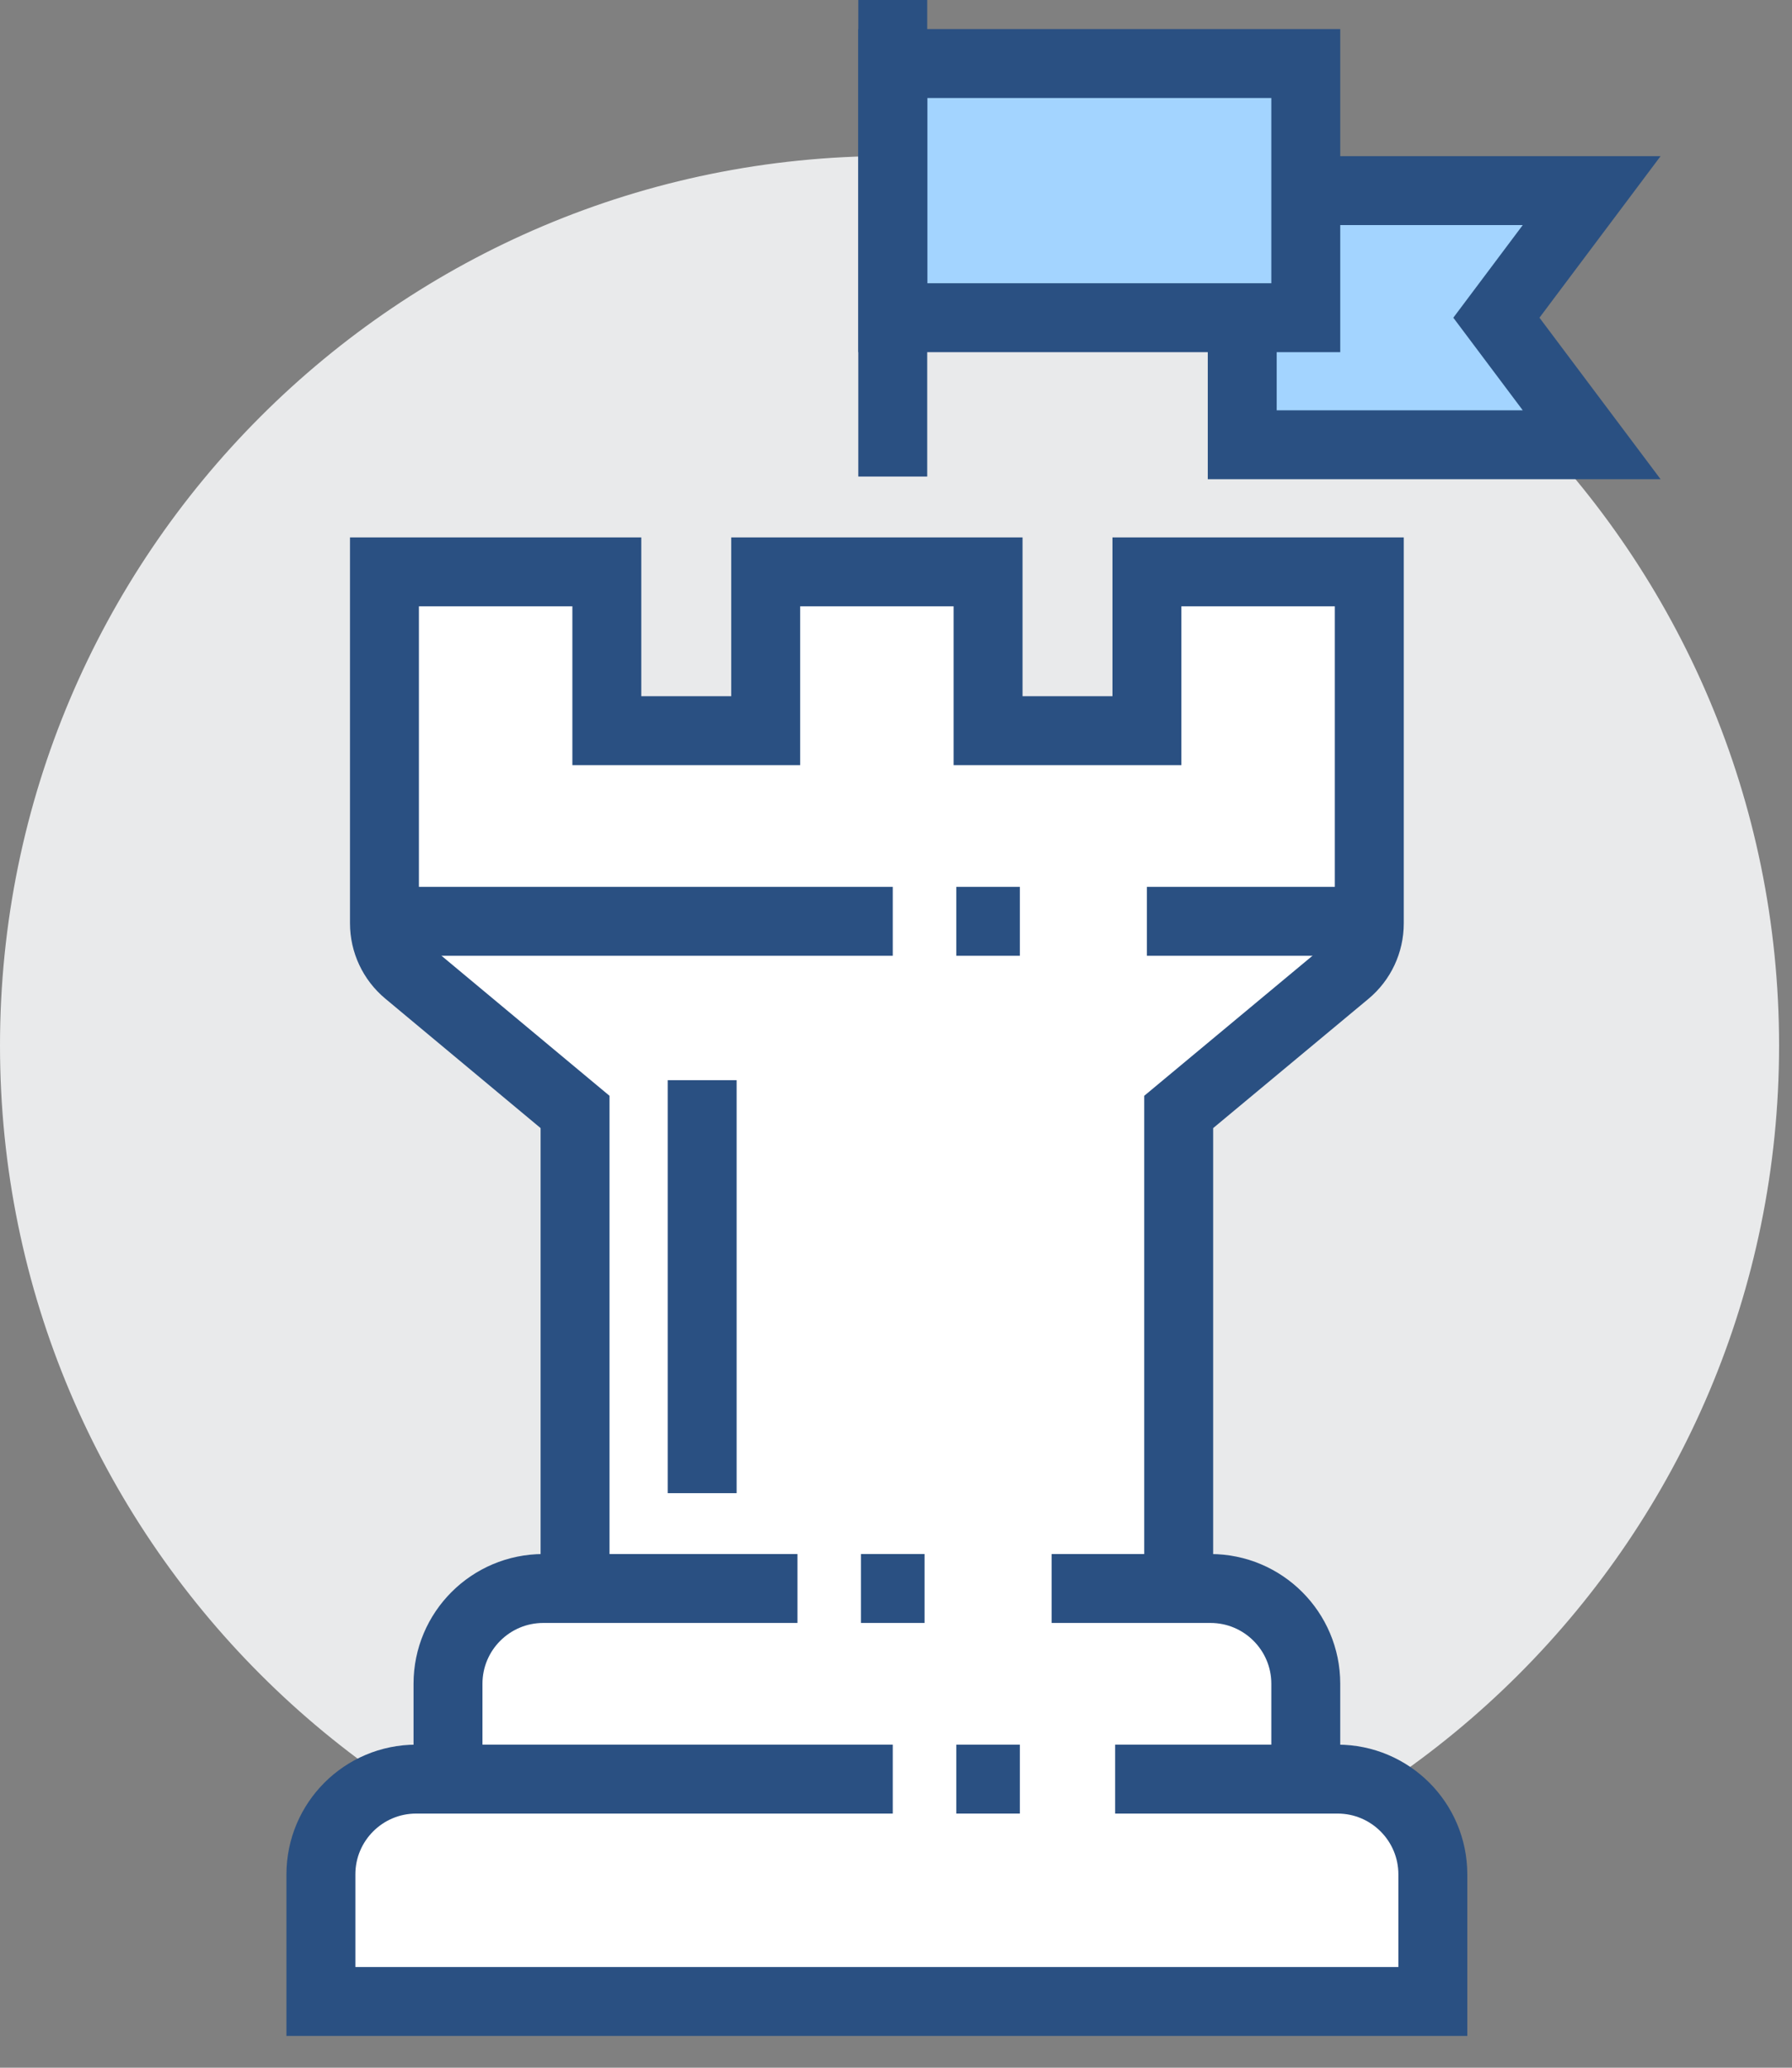
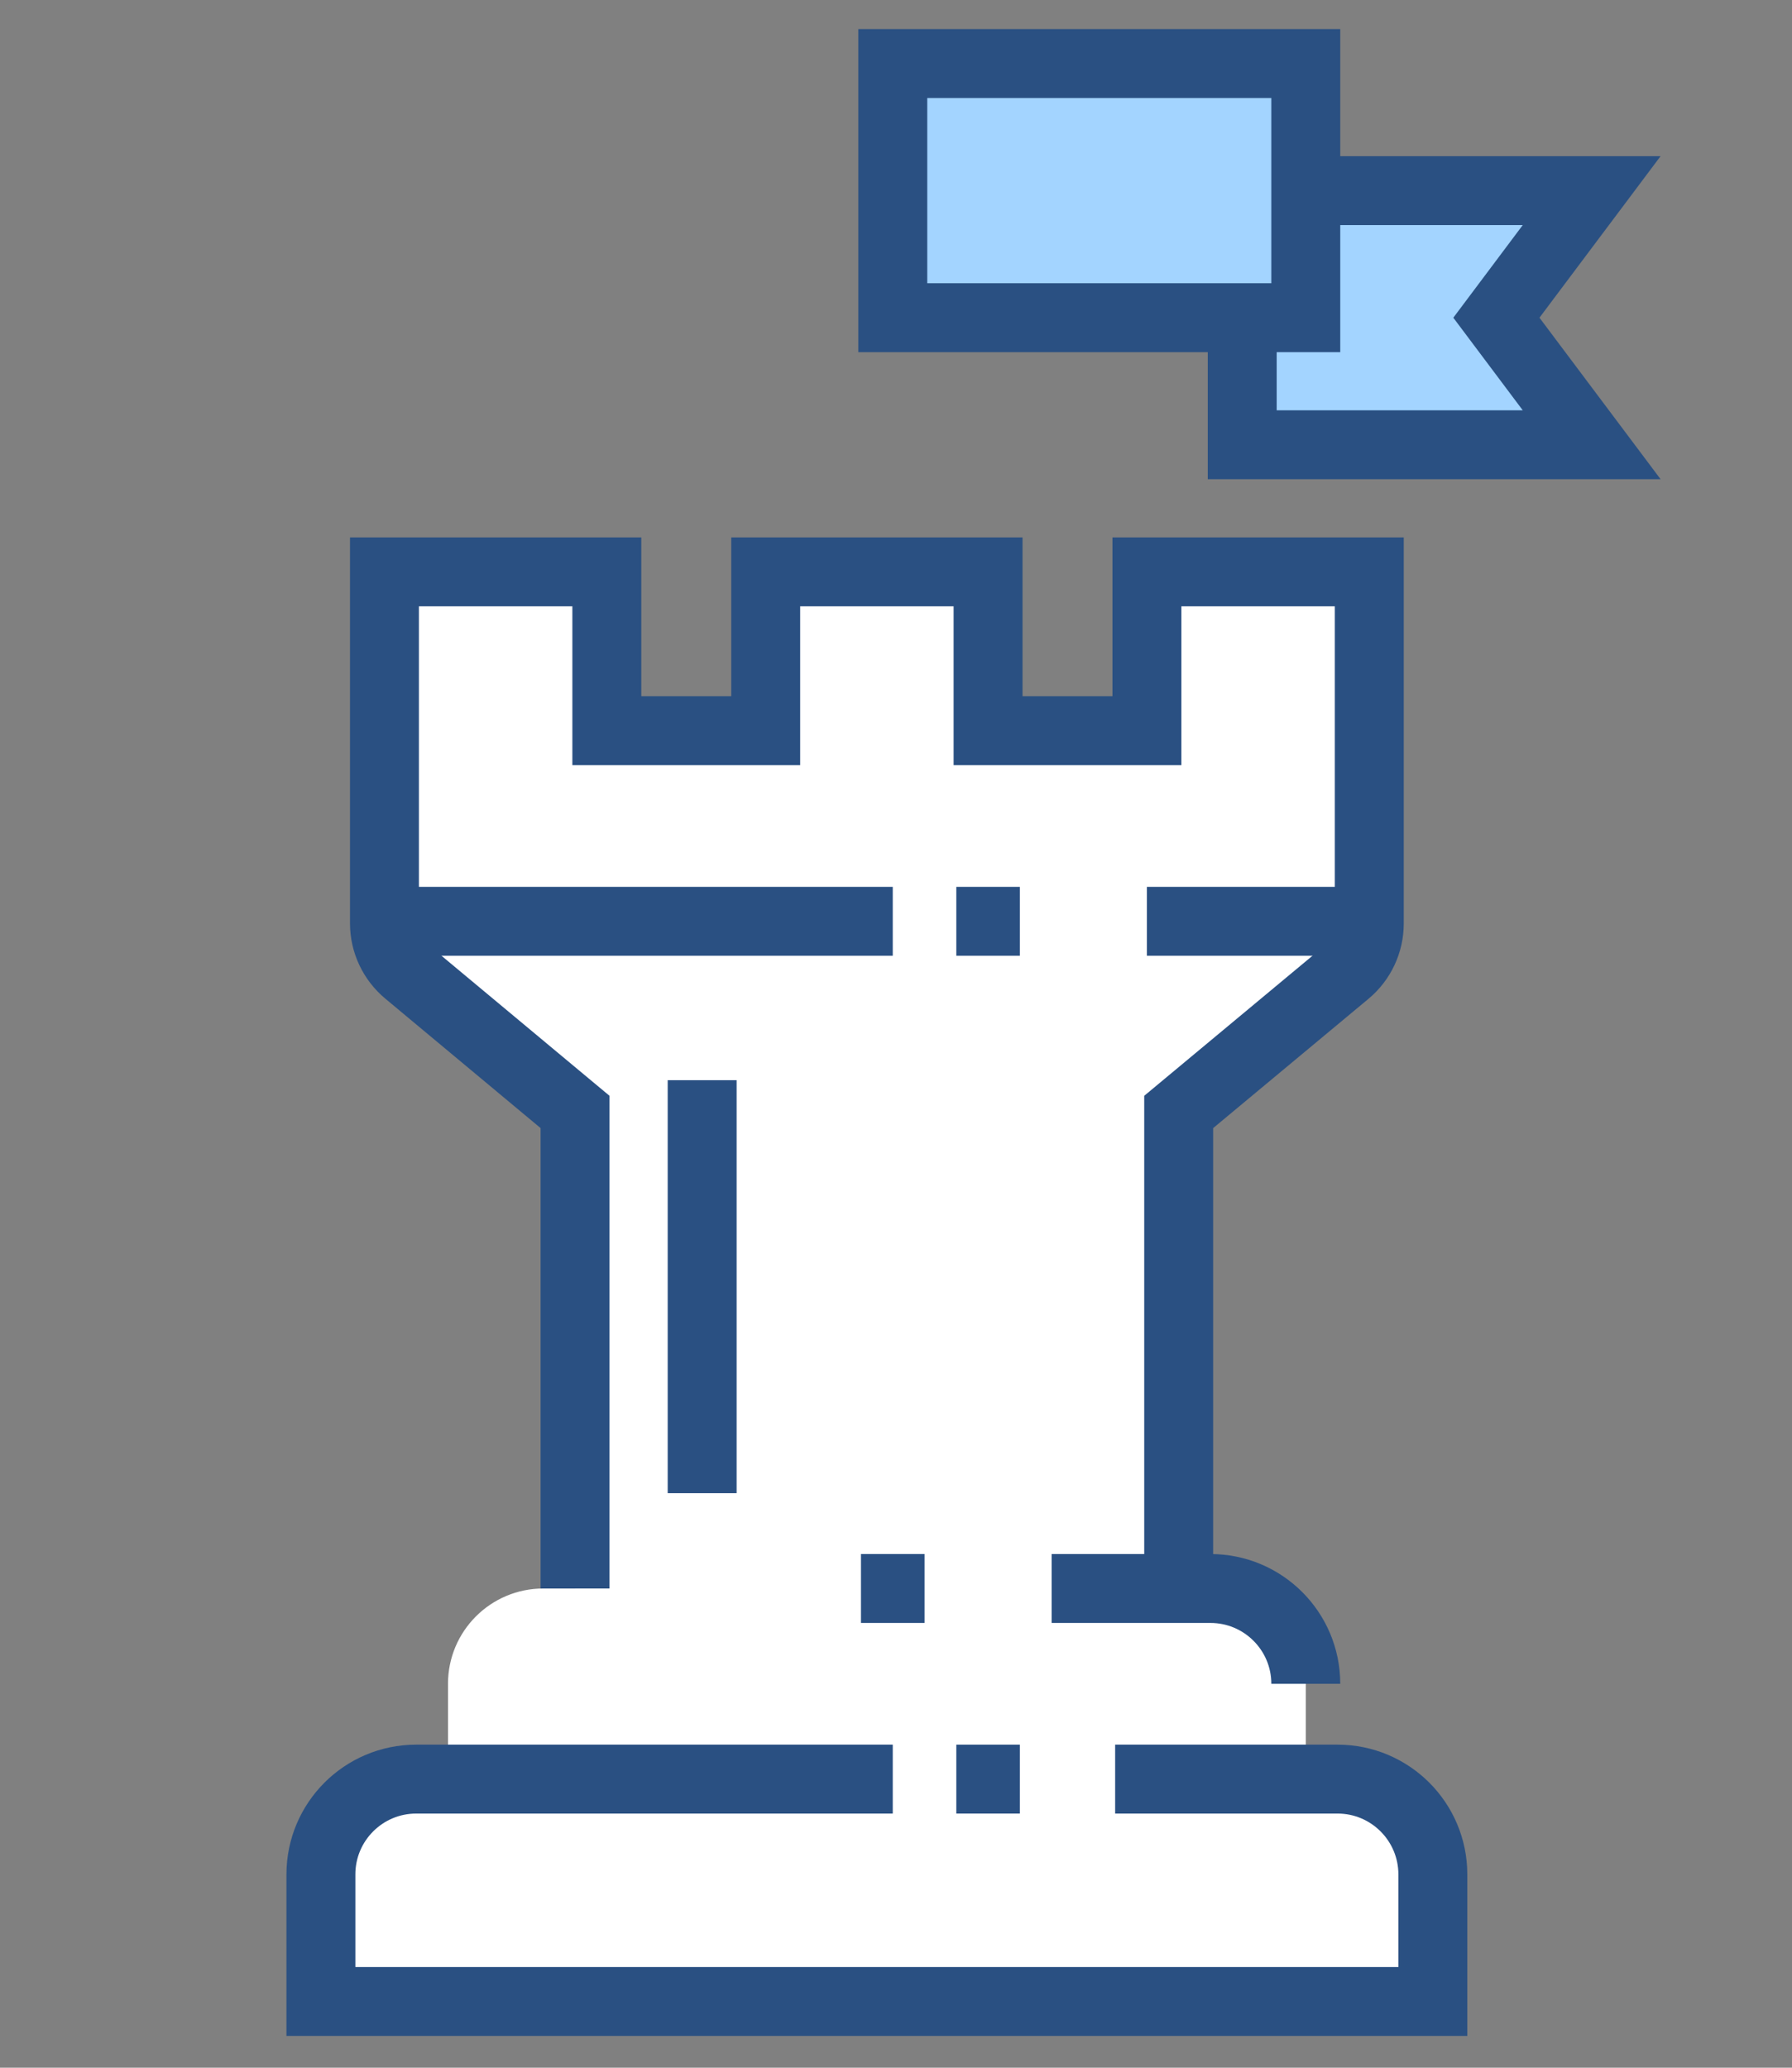
<svg xmlns="http://www.w3.org/2000/svg" width="52px" height="60px" viewBox="0 0 52 60" version="1.1">
  <rect x="0" y="0" width="52" height="60" fill="#808080" stroke="none" />
  <title>Recover Liberty Account</title>
  <g id="Alumni-2023" stroke="none" stroke-width="1" fill="none" fill-rule="evenodd">
    <g id="Alumni-Home" transform="translate(-689, -543)">
      <g id="Group-12" transform="translate(315, 520)">
        <g id="recover-liberty-account" transform="translate(345, 23)">
          <g id="Recover-Liberty-Account" transform="translate(29, 0)">
-             <path d="M51.625,30.34 C51.625,44.596 40.068,56.152 25.812,56.152 C11.557,56.152 0,44.596 0,30.34 C0,16.084 11.557,4.527 25.812,4.527 C40.068,4.527 51.625,16.084 51.625,30.34" id="Fill-1" fill="#E9EAEB" />
            <polygon id="Fill-3" fill="#A3D4FF" points="46.187 12.906 36.047 12.906 36.047 5.531 46.187 5.531 43.422 9.219" />
            <polygon id="Stroke-5" stroke="#2A5082" stroke-width="2" points="46.187 12.906 36.047 12.906 36.047 5.531 46.187 5.531 43.422 9.219" />
            <polygon id="Fill-7" fill="#A3D4FF" points="25.907 9.219 37.891 9.219 37.891 1.844 25.907 1.844" />
            <polygon id="Stroke-9" stroke="#2A5082" stroke-width="2" points="25.907 9.219 37.891 9.219 37.891 1.844 25.907 1.844" />
-             <line x1="25.906" y1="13.828" x2="25.906" y2="0" id="Stroke-10" stroke="#2A5082" stroke-width="2" />
            <path d="M38.812,51.625 L37.891,51.625 L37.891,48.859 C37.891,47.332 36.652,46.094 35.125,46.094 L34.203,46.094 L34.203,31.344 L39.734,26.74 L39.734,16.594 L33.281,16.594 L33.281,21.203 L28.672,21.203 L28.672,16.594 L22.219,16.594 L22.219,21.203 L17.609,21.203 L17.609,16.594 L11.156,16.594 L11.156,26.734 L16.687,31.344 L16.687,46.094 L15.766,46.094 C14.238,46.094 13,47.332 13,48.859 L13,51.625 L12.078,51.625 C10.55,51.625 9.312,52.863 9.312,54.391 L9.312,58.078 L41.578,58.078 L41.578,54.391 C41.578,52.863 40.34,51.625 38.812,51.625" id="Fill-11" fill="#FFFFFF" />
-             <path d="M13,51.625 L13,48.859 C13,47.332 14.238,46.094 15.766,46.094 L23.141,46.094" id="Stroke-12" stroke="#2A5082" stroke-width="2" />
-             <path d="M30.516,46.094 L35.125,46.094 C36.652,46.094 37.891,47.332 37.891,48.859 L37.891,51.625" id="Stroke-13" stroke="#2A5082" stroke-width="2" />
+             <path d="M30.516,46.094 L35.125,46.094 C36.652,46.094 37.891,47.332 37.891,48.859 " id="Stroke-13" stroke="#2A5082" stroke-width="2" />
            <path d="M25.906,51.625 L12.078,51.625 C10.55,51.625 9.312,52.863 9.312,54.391 L9.312,58.078 L41.578,58.078 L41.578,54.391 C41.578,52.863 40.34,51.625 38.812,51.625 L32.359,51.625" id="Stroke-14" stroke="#2A5082" stroke-width="2" />
            <path d="M34.203,46.094 L34.203,32.266 L39.07,28.215 C39.491,27.865 39.734,27.345 39.734,26.797 L39.734,16.594 L33.281,16.594 L33.281,21.203 L28.672,21.203 L28.672,16.594 L22.219,16.594 L22.219,21.203 L17.609,21.203 L17.609,16.594 L11.156,16.594 L11.156,26.792 C11.156,27.34 11.4,27.859 11.82,28.209 L16.687,32.266 L16.687,46.094" id="Stroke-15" stroke="#2A5082" stroke-width="2" />
            <line x1="38.812" y1="26.734" x2="33.281" y2="26.734" id="Stroke-16" stroke="#2A5082" stroke-width="2" />
            <line x1="27.75" y1="26.734" x2="29.594" y2="26.734" id="Stroke-17" stroke="#2A5082" stroke-width="2" />
            <line x1="12.078" y1="26.734" x2="25.906" y2="26.734" id="Stroke-18" stroke="#2A5082" stroke-width="2" />
            <line x1="27.75" y1="51.625" x2="29.594" y2="51.625" id="Stroke-19" stroke="#2A5082" stroke-width="2" />
            <line x1="20.375" y1="31.344" x2="20.375" y2="43.328" id="Stroke-20" stroke="#2A5082" stroke-width="2" />
            <line x1="24.984" y1="46.094" x2="26.828" y2="46.094" id="Stroke-21" stroke="#2A5082" stroke-width="2" />
          </g>
        </g>
      </g>
    </g>
  </g>
</svg>